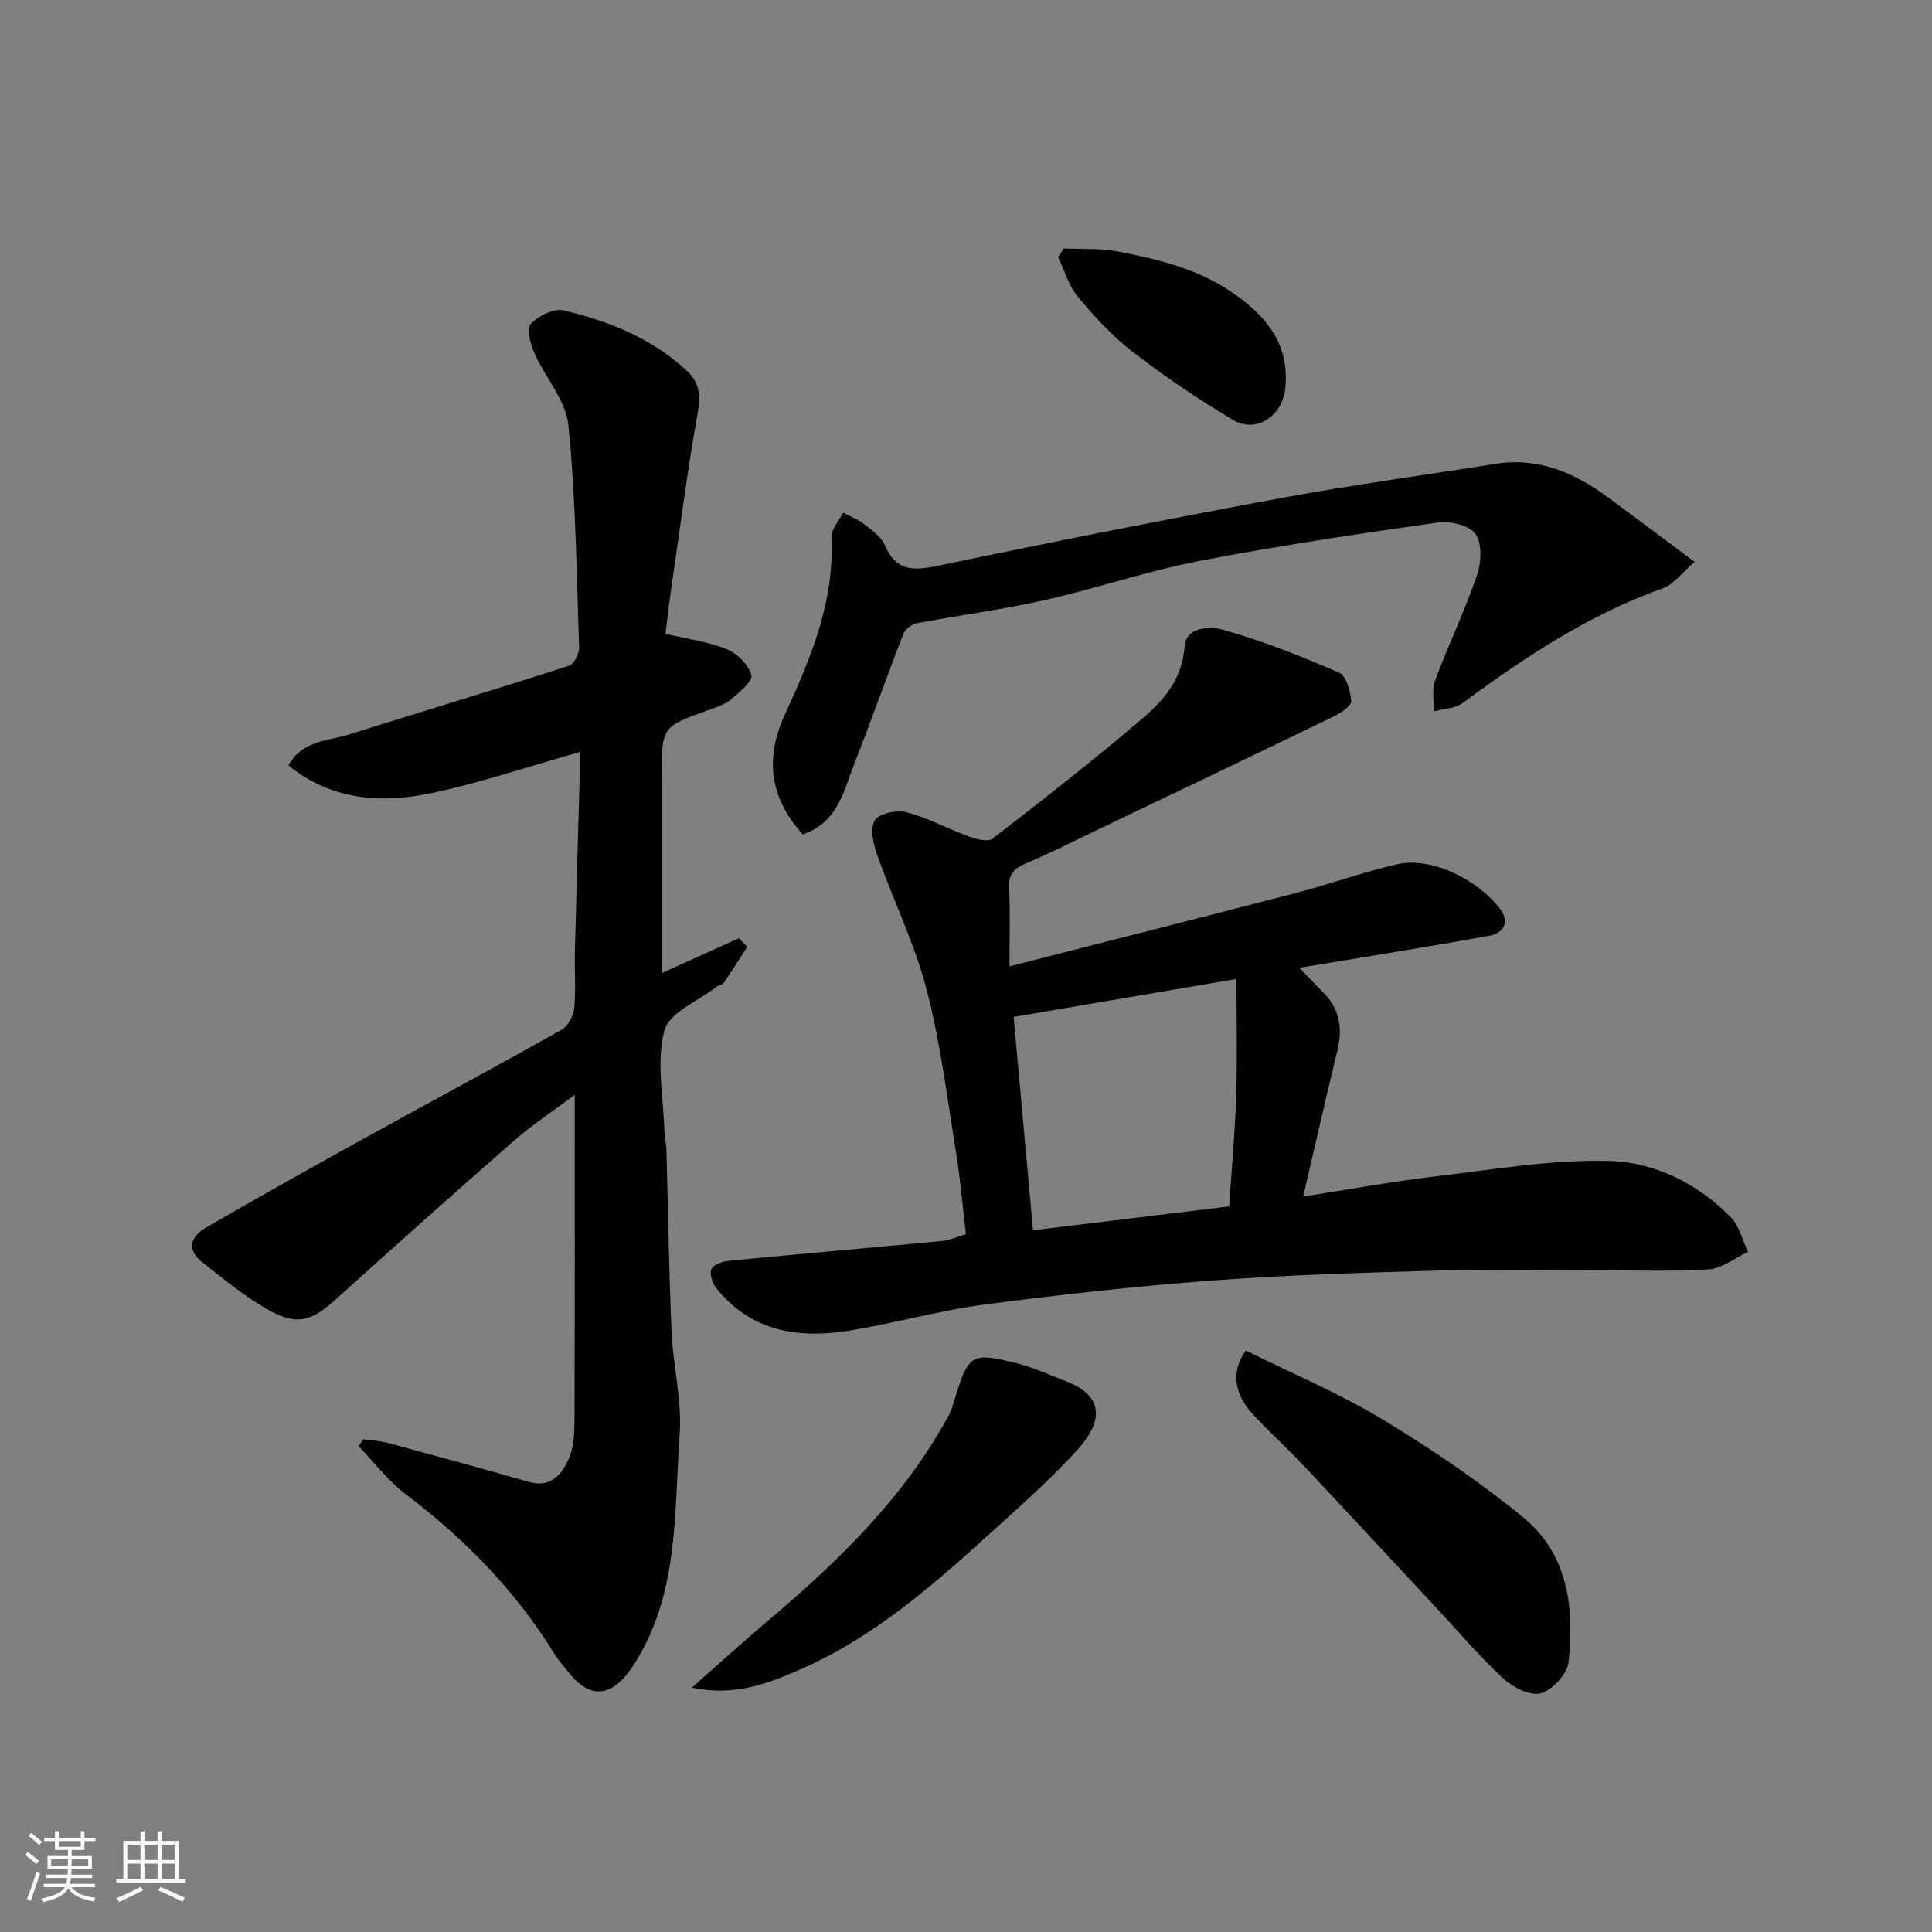
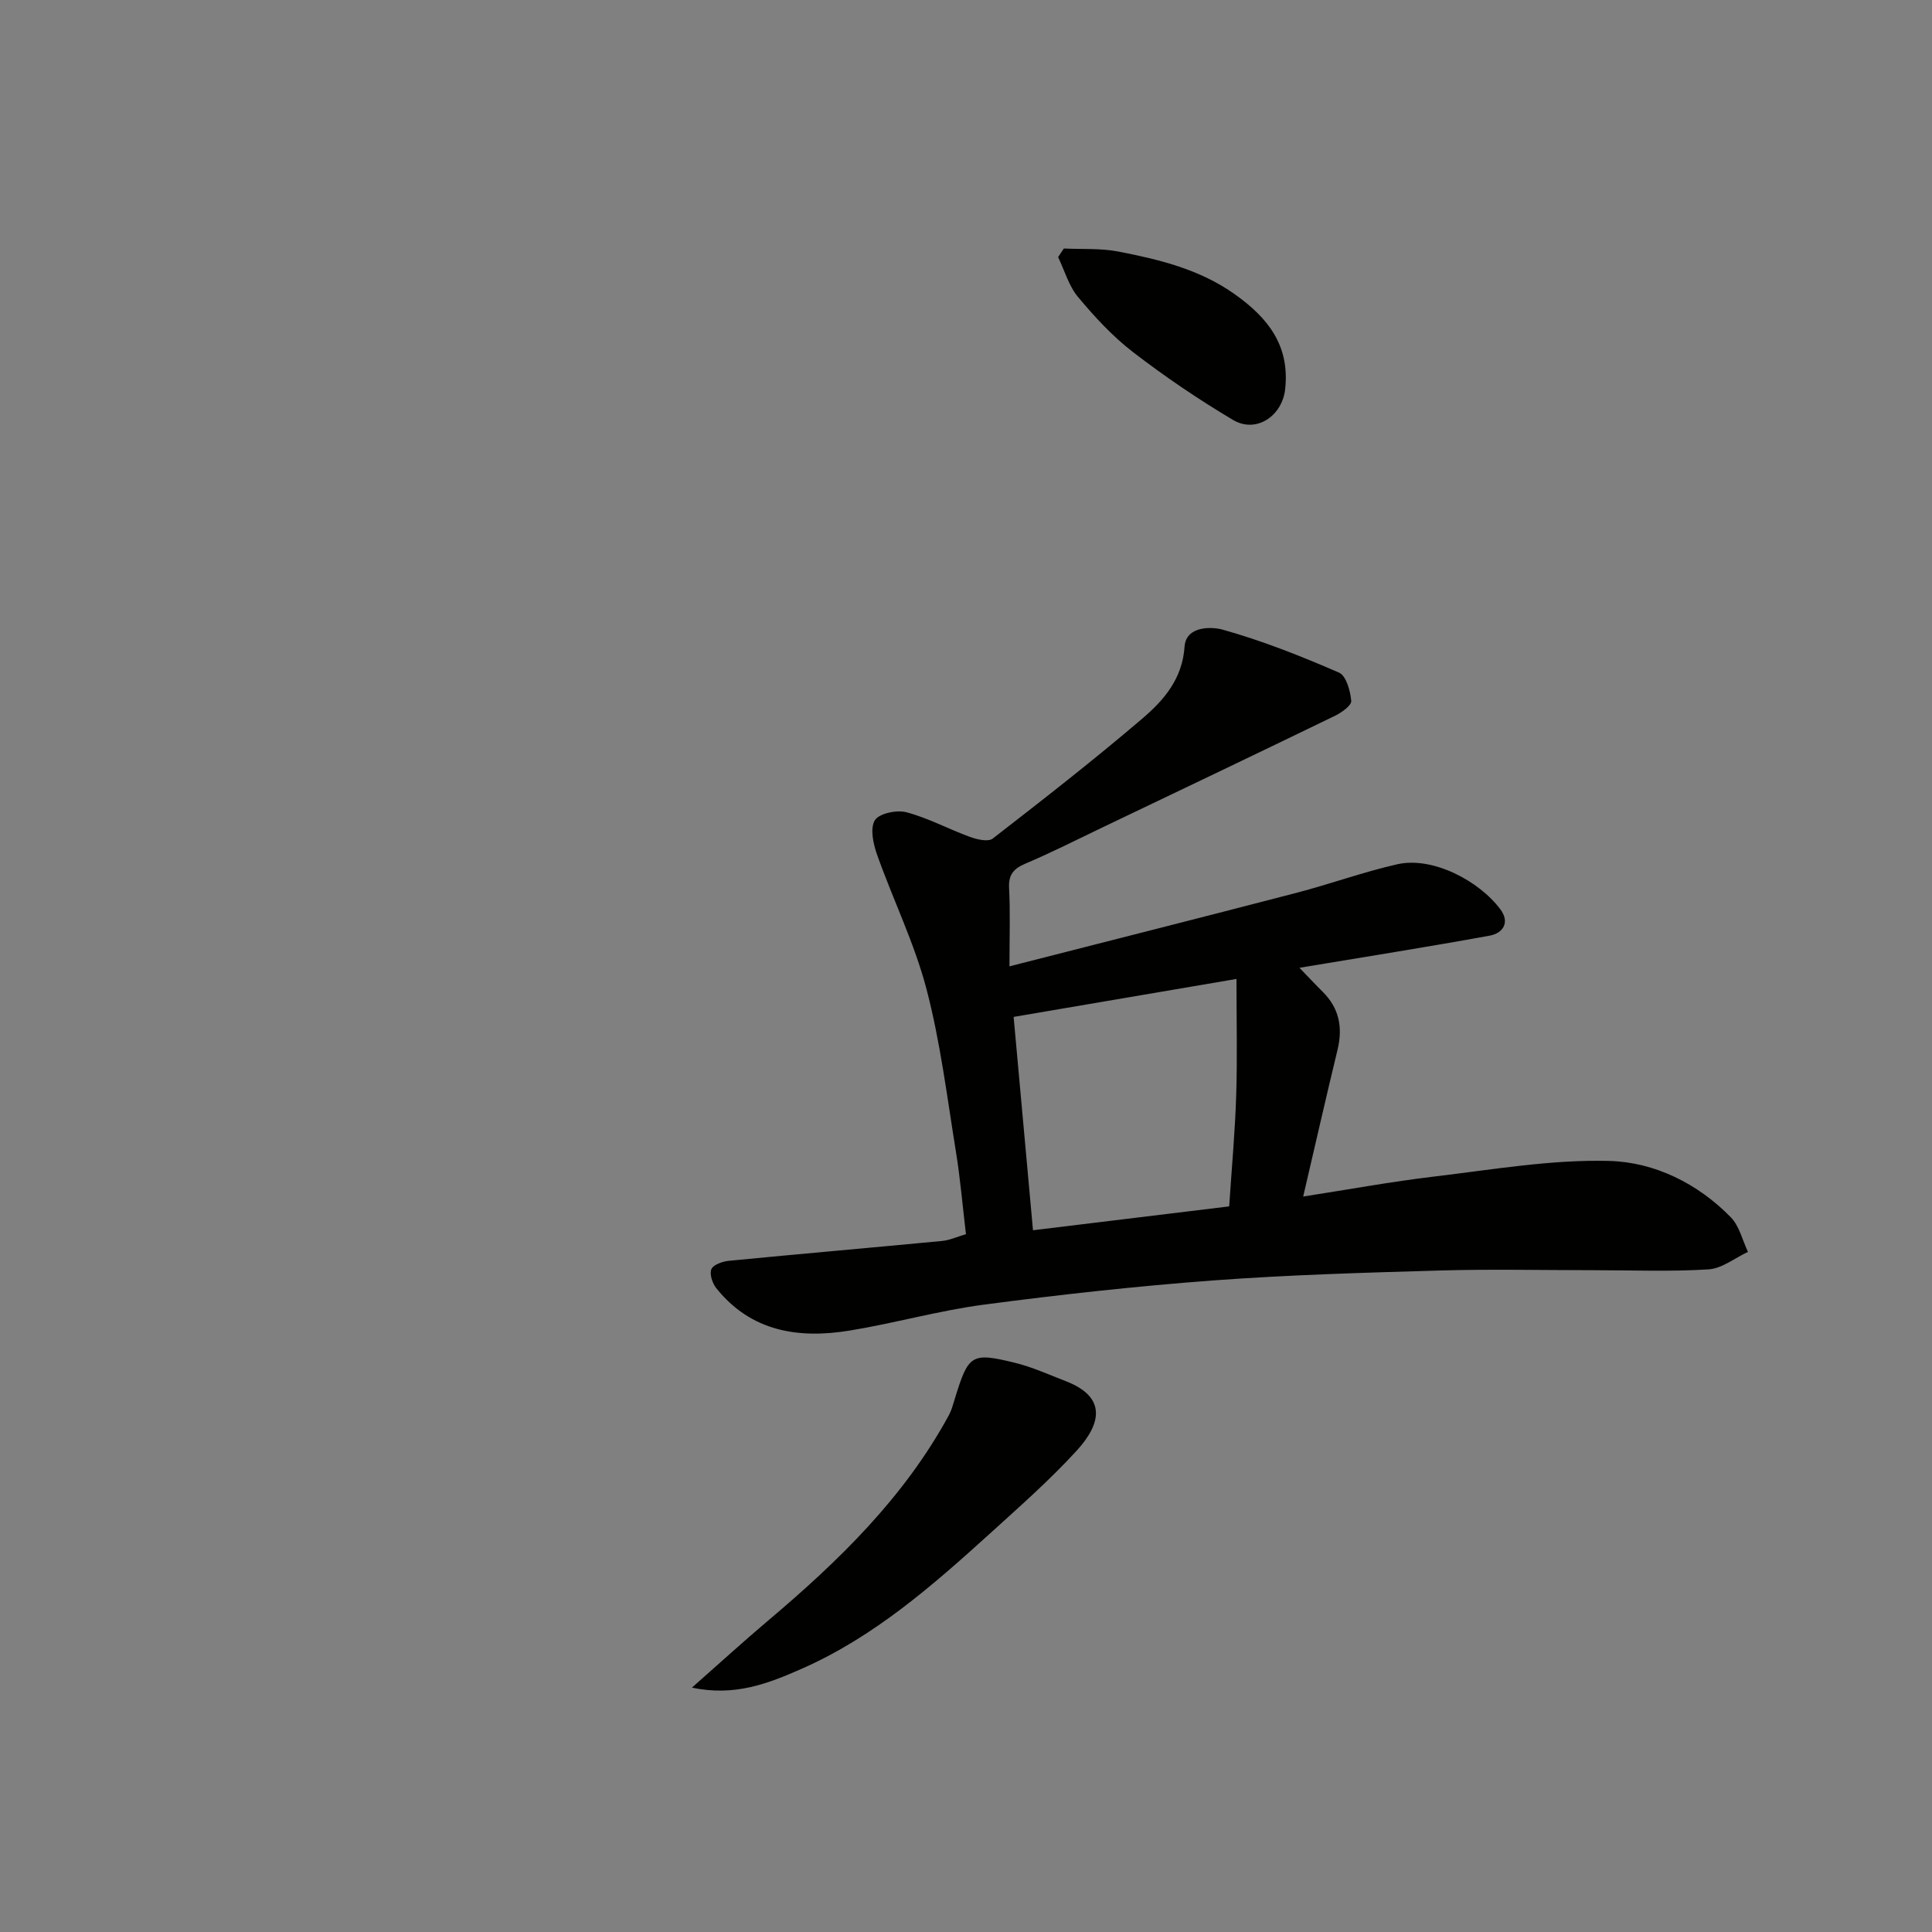
<svg xmlns="http://www.w3.org/2000/svg" enable-background="new 0 0 400 400" viewBox="0 0 400 400">
  <rect x="0" y="0" width="400" height="400" fill="#808080" stroke="none" />
  <g fill="#010100">
-     <path d="m120 155.71c-10.82 3.05-20.7 6.41-30.85 8.53-10.29 2.15-20.5 1.45-29.45-5.77 2.94-5.23 8.15-5.02 12.48-6.38 15.2-4.78 30.46-9.37 45.62-14.25 1.03-.33 2.13-2.49 2.09-3.76-.51-15.36-.68-30.77-2.21-46.04-.52-5.14-4.79-9.85-7.02-14.9-.82-1.87-1.7-5.08-.8-6.04 1.57-1.68 4.78-3.31 6.8-2.84 9.43 2.21 18.37 5.82 25.63 12.59 2.46 2.3 2.82 4.94 2.19 8.47-2.16 12.05-3.72 24.22-5.48 36.34-.47 3.21-.83 6.44-1.22 9.56 4.61 1.1 8.87 1.63 12.71 3.2 2.16.88 4.55 3.25 5.06 5.38.31 1.3-2.58 3.6-4.33 5.09-1.19 1.02-2.88 1.52-4.41 2.07-9.82 3.51-9.82 3.49-9.82 14.03v40.49c5.51-2.49 10.76-4.86 16.02-7.24.56.61 1.13 1.22 1.69 1.82-1.64 2.52-3.25 5.06-4.94 7.55-.23.34-.93.33-1.31.62-3.82 2.99-9.94 5.41-10.91 9.16-1.68 6.48-.19 13.79.02 20.75.04 1.31.37 2.61.41 3.92.36 12.6.53 25.21 1.08 37.8.31 7.04 2.17 14.13 1.67 21.08-1.18 16.33-.05 33.24-9.66 47.97-3.34 5.12-8 8.1-13.28 1.4-1.01-1.28-2.13-2.5-2.98-3.88-8.06-13.07-18.55-23.81-30.77-33.05-3.68-2.78-6.55-6.62-9.79-9.98.33-.47.67-.94 1-1.41 1.68.24 3.41.3 5.03.74 9.73 2.63 19.47 5.26 29.15 8.07 4.57 1.33 6.86-1.48 8.32-4.72 1.09-2.43 1.19-5.45 1.2-8.21.09-21.99.05-43.99.05-67.19-4.61 3.45-8.77 6.17-12.48 9.41-12.41 10.86-24.71 21.85-36.96 32.9-5.24 4.73-8.18 5.57-14.47 1.93-4.71-2.72-8.98-6.25-13.26-9.64-3.32-2.63-2.27-5.34.87-7.15 10.62-6.13 21.29-12.13 32.01-18.05 13.86-7.66 27.82-15.14 41.62-22.91 1.32-.75 2.41-2.92 2.57-4.53.37-3.8.04-7.66.13-11.49.29-11.93.66-23.87.98-35.8.04-1.65 0-3.3 0-5.64z" />
    <path d="m209 200.07c20.29-5.19 39.82-10.12 59.31-15.19 7.05-1.83 13.93-4.35 21.02-5.95 7.25-1.63 16.85 3.38 21.3 9.33 2.06 2.75.5 4.96-2.18 5.45-12.84 2.35-25.75 4.38-39.41 6.66 1.76 1.82 3.25 3.43 4.81 4.97 3.42 3.39 4.18 7.37 3.08 11.97-2.4 9.94-4.67 19.91-7.12 30.42 9.31-1.44 18.19-3.08 27.13-4.14 12.06-1.43 24.2-3.55 36.24-3.23 9.37.25 18.32 4.65 25.17 11.67 1.77 1.81 2.4 4.75 3.55 7.16-2.72 1.26-5.38 3.45-8.17 3.62-7.97.5-15.98.17-23.98.17-10.5 0-21-.24-31.48.06-15.7.45-31.42.9-47.08 2.06-15.86 1.18-31.7 2.93-47.47 5.01-9.34 1.23-18.49 3.85-27.81 5.37-10.56 1.73-20.38.24-27.6-8.76-.81-1.01-1.45-2.92-1.03-3.94.38-.93 2.28-1.61 3.58-1.74 14.72-1.43 29.45-2.71 44.17-4.11 1.58-.15 3.1-.86 4.96-1.41-.69-5.74-1.16-11.42-2.07-17.03-1.83-11.27-3.21-22.68-6.09-33.68-2.49-9.51-6.92-18.5-10.23-27.82-.8-2.25-1.5-5.46-.48-7.15.87-1.43 4.54-2.21 6.55-1.67 4.51 1.19 8.72 3.49 13.14 5.1 1.47.53 3.78 1.08 4.72.35 10.49-8.13 20.97-16.3 31.06-24.92 4.4-3.77 8.21-8.16 8.66-14.81.29-4.33 5.62-4.16 7.85-3.54 8.24 2.3 16.27 5.49 24.13 8.91 1.48.64 2.35 3.78 2.53 5.86.08.95-2.03 2.43-3.43 3.11-16 7.76-32.04 15.41-48.08 23.08-5.3 2.54-10.55 5.2-15.96 7.5-2.46 1.05-3.52 2.29-3.37 5.08.26 4.96.08 9.93.08 16.18zm45.49 49.7c.51-7.81 1.21-15.37 1.45-22.94.25-7.79.06-15.6.06-24.15-15.57 2.65-30.6 5.21-46.14 7.86 1.35 14.83 2.69 29.59 4.01 44.17 14.02-1.7 27.17-3.3 40.62-4.94z" />
-     <path d="m166.21 172.76c-6.81-7.54-7.93-15.67-3.69-24.87 5.35-11.61 10.27-23.36 9.62-36.63-.08-1.66 1.57-3.41 2.41-5.12 1.51.81 3.16 1.43 4.49 2.47 1.56 1.22 3.42 2.55 4.15 4.25 2.32 5.44 5.93 5.33 11.03 4.27 23.75-4.97 47.57-9.68 71.43-14.09 14.6-2.7 29.33-4.67 44-7.01 8.92-1.42 16.4 1.89 23.33 6.99 5.66 4.16 11.28 8.39 17.87 13.31-2.65 2.26-4.34 4.68-6.6 5.48-15.27 5.43-28.53 14.22-41.43 23.75-1.56 1.16-3.96 1.18-5.98 1.73.06-2.15-.42-4.51.29-6.43 2.73-7.32 6.13-14.39 8.67-21.76.9-2.61 1.07-6.55-.32-8.56-1.24-1.79-5.25-2.72-7.79-2.36-16.48 2.35-32.96 4.79-49.29 7.94-10.83 2.09-21.36 5.7-32.13 8.13-8.72 1.96-17.61 3.11-26.4 4.78-1.06.2-2.44 1.19-2.82 2.15-3.48 8.93-6.64 17.99-10.16 26.9-2.21 5.6-3.31 12.12-10.68 14.68z" />
-     <path d="m257.94 279.62c9.35 4.64 19.16 8.76 28.19 14.19 10.18 6.13 20.1 12.87 29.28 20.39 9.27 7.59 10.58 18.77 9.33 29.95-.27 2.44-3.32 5.75-5.71 6.42-2.18.61-5.79-1.2-7.76-3.02-4.97-4.6-9.36-9.8-13.99-14.77-9.14-9.81-18.25-19.64-27.43-29.4-3.31-3.52-6.89-6.77-10.21-10.28-4.14-4.37-4.86-9.15-1.7-13.48z" />
    <path d="m143.26 349.4c5.68-5.01 10.62-9.52 15.73-13.84 14.62-12.34 28.23-25.54 37.48-42.59.53-.98.83-2.11 1.16-3.19 2.87-9.37 3.43-9.84 12.46-7.64 3.61.88 7.05 2.46 10.53 3.8 8.63 3.32 7.34 8.89 2.29 14.41-5.58 6.1-11.83 11.59-17.96 17.16-11.91 10.8-24 21.39-38.94 27.98-6.88 3.03-13.86 5.81-22.75 3.91z" />
    <path d="m220.26 51.45c3.75.18 7.58-.08 11.22.62 8.47 1.64 16.85 3.66 24.11 8.81 6.84 4.85 11.49 10.57 10.49 19.69-.6 5.5-5.94 9.26-10.82 6.36-7.13-4.24-14.05-8.93-20.63-13.99-4.25-3.26-7.98-7.31-11.43-11.44-1.92-2.3-2.79-5.48-4.13-8.27.4-.59.8-1.19 1.19-1.78z" />
  </g>
-   <path d="m5.17 384 .55-.58c.85.61 1.65 1.24 2.4 1.87l-.59.64c-.83-.73-1.62-1.37-2.36-1.93m1.22 9.53-.82-.34c.71-1.76 1.37-3.64 1.98-5.63.24.13.5.25.76.36-.6 1.67-1.24 3.54-1.92 5.61m-.5-13.5.57-.54c.56.44 1.31 1.06 2.26 1.87l-.64.64c-.68-.66-1.41-1.32-2.19-1.97m3.25.46h2.24v-1.36h.77v1.36h4.57v-1.36h.76v1.36h2.28v.69h-2.28v1.84h-2.64v1.26h4.18v2.64h-4.21c0 .45-.02.86-.05 1.21h4.32v.69h-4.38c-.04.34-.1.75-.19 1.22h5.15v.69h-4.82c.87 1.19 2.51 1.92 4.93 2.19-.17.31-.3.57-.37.76-2.77-.49-4.52-1.41-5.26-2.76-.56 1.26-2.3 2.23-5.24 2.9-.12-.24-.26-.48-.43-.72 2.73-.55 4.38-1.34 4.96-2.38h-4.38v-.69h4.65c.1-.38.17-.79.21-1.22h-4.32v-.69h4.4c.03-.34.05-.75.05-1.21h-4.2v-2.64h4.23v-1.26h-2.69v-1.84h-2.24zm1.46 4.46v1.29h3.45c.01-.4.02-.57.01-.53v-.32-.45h-3.46zm1.55-2.59h4.57v-1.19h-4.57zm6.11 2.59h-3.42v.77c-.01.19-.01.37-.02.53h3.44z" fill="#fbfafc" />
-   <path d="m32.63 379.16h.82v1.98h3.54v7.89h1.45v.78h-14.36v-.78h1.46v-7.89h3.54v-1.98h.82v1.98h2.73zm-3.49 11.48.5.73c-1.61.82-3.28 1.63-5 2.41-.13-.27-.28-.55-.44-.82 1.75-.72 3.4-1.49 4.94-2.32m-2.78-5.55h2.73v-3.18h-2.73zm0 3.95h2.73v-3.2h-2.73zm3.54-3.95h2.73v-3.18h-2.73zm0 3.95h2.73v-3.2h-2.73zm7.89 4.68c-1.84-.92-3.51-1.7-5.02-2.32l.45-.73c1.89.8 3.57 1.55 5.04 2.23zm-1.62-11.81h-2.73v3.18h2.73zm-2.73 7.13h2.73v-3.2h-2.73z" fill="#fbfafc" />
</svg>